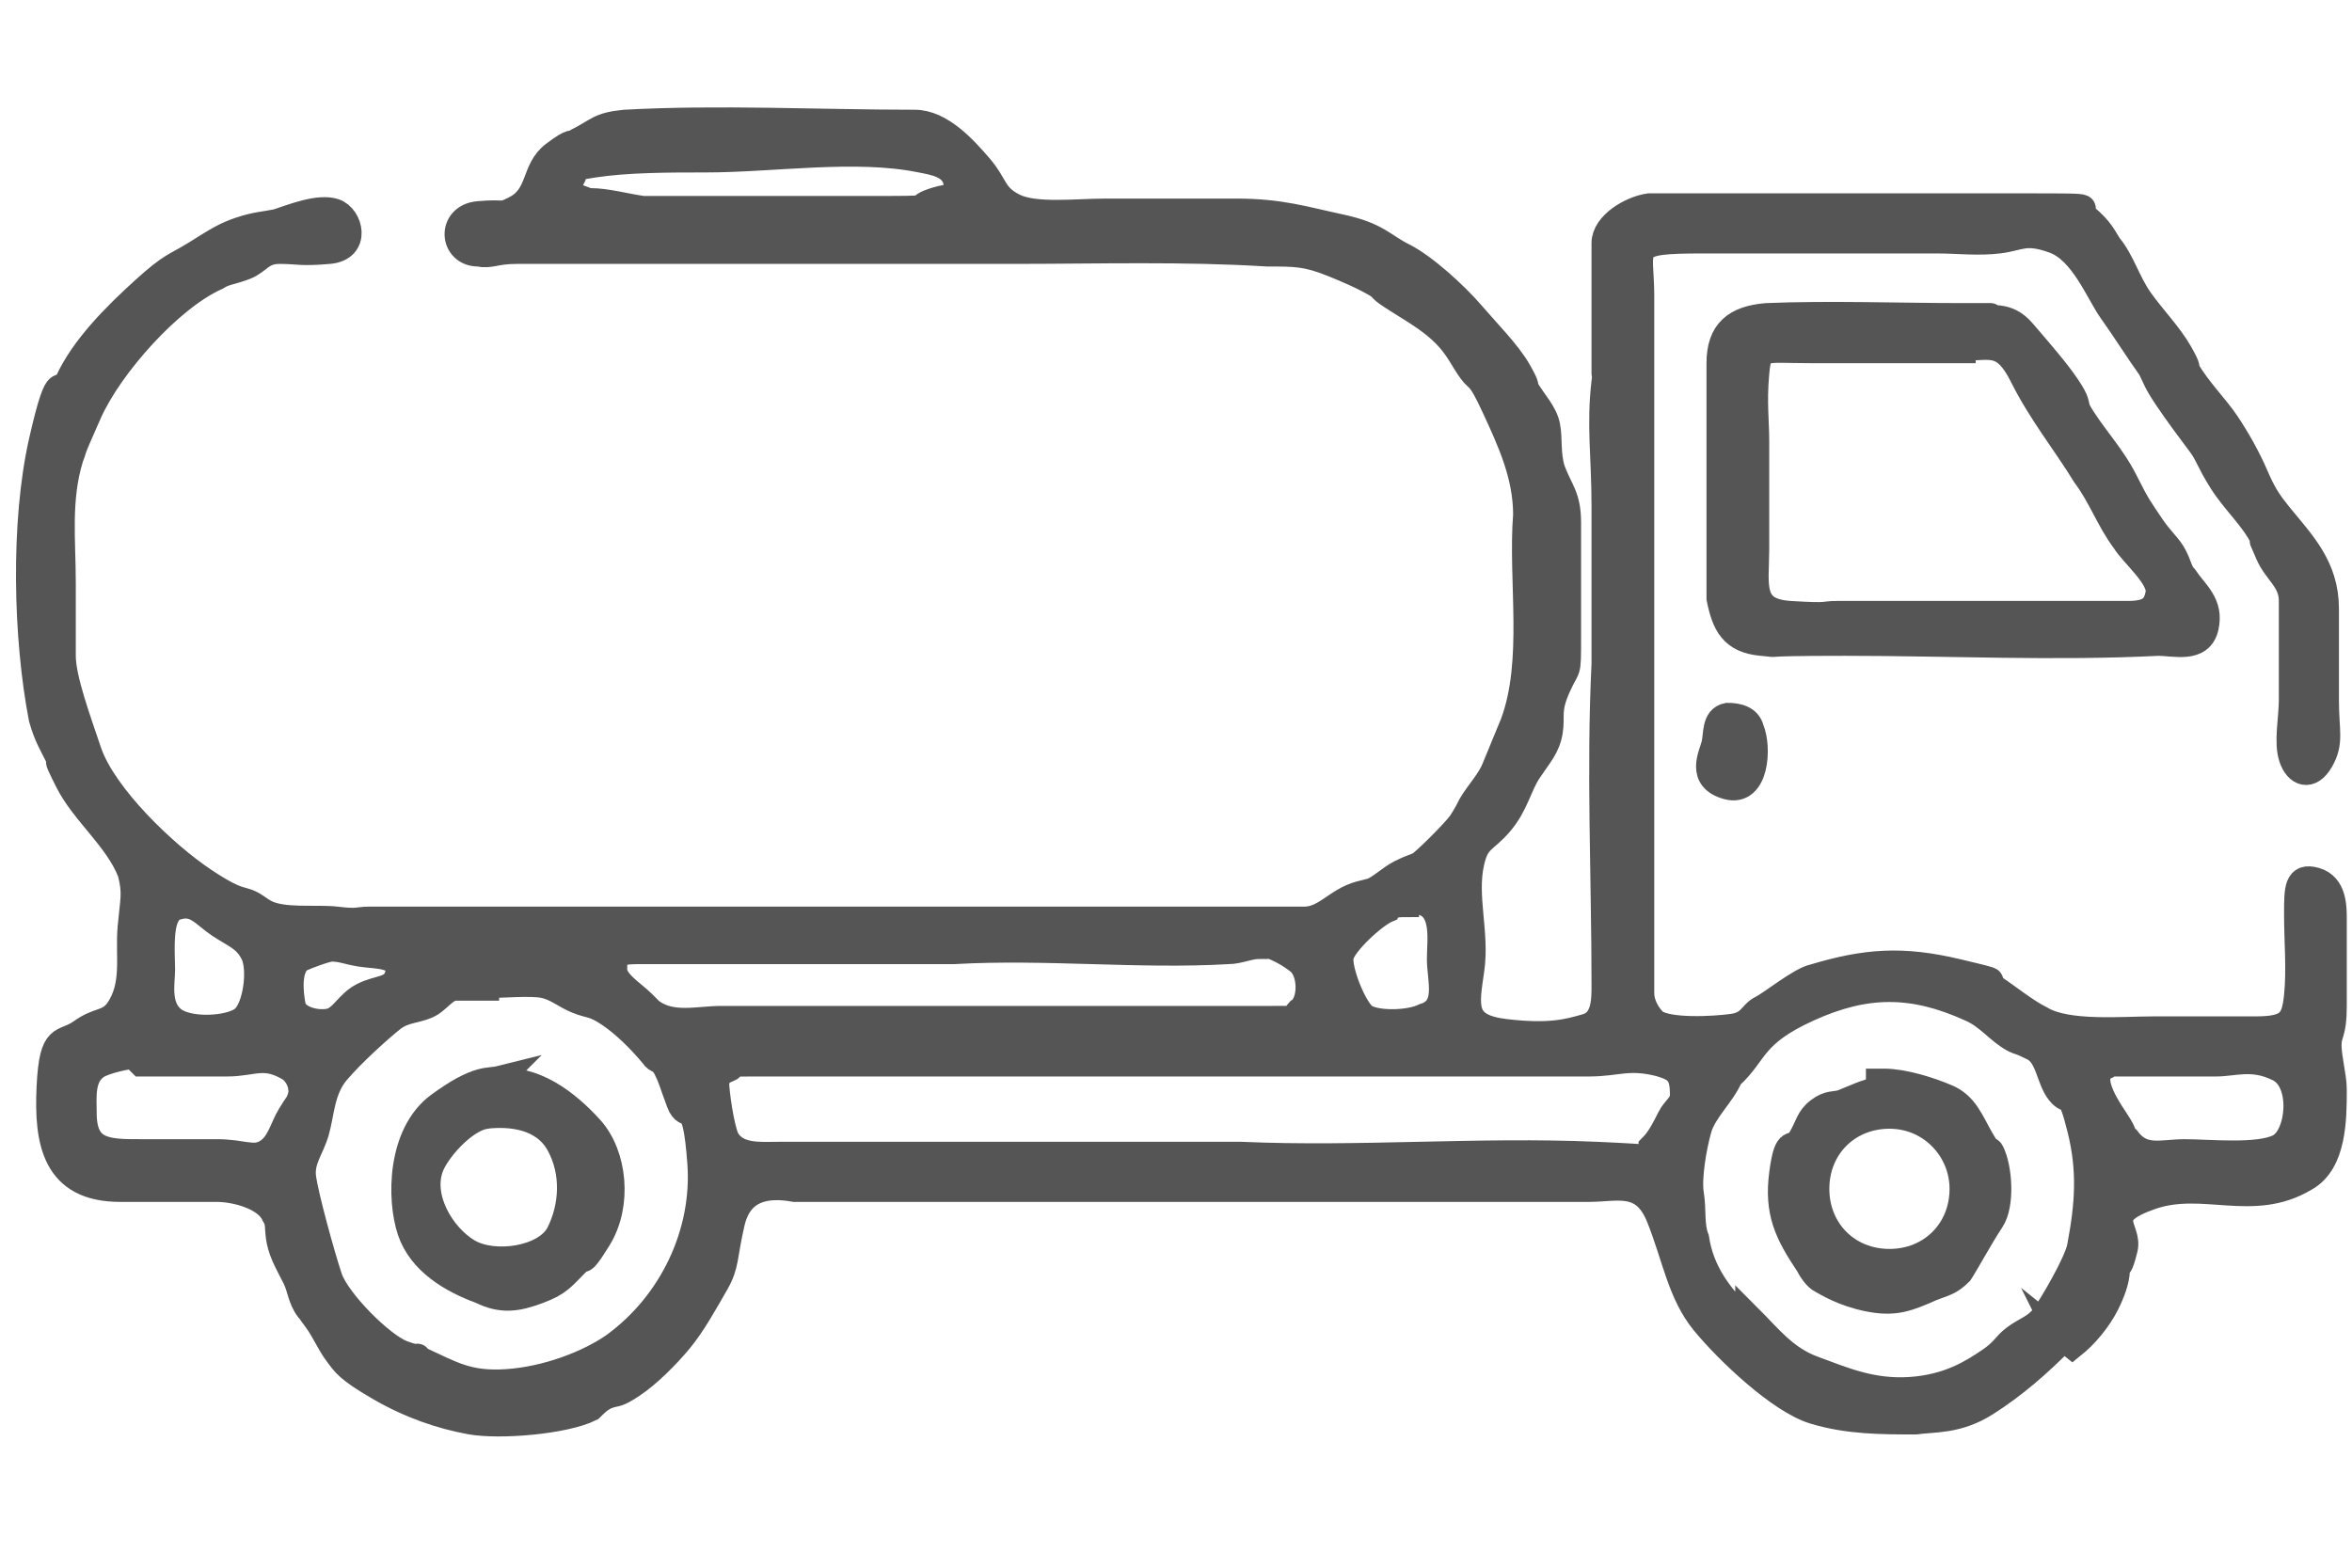
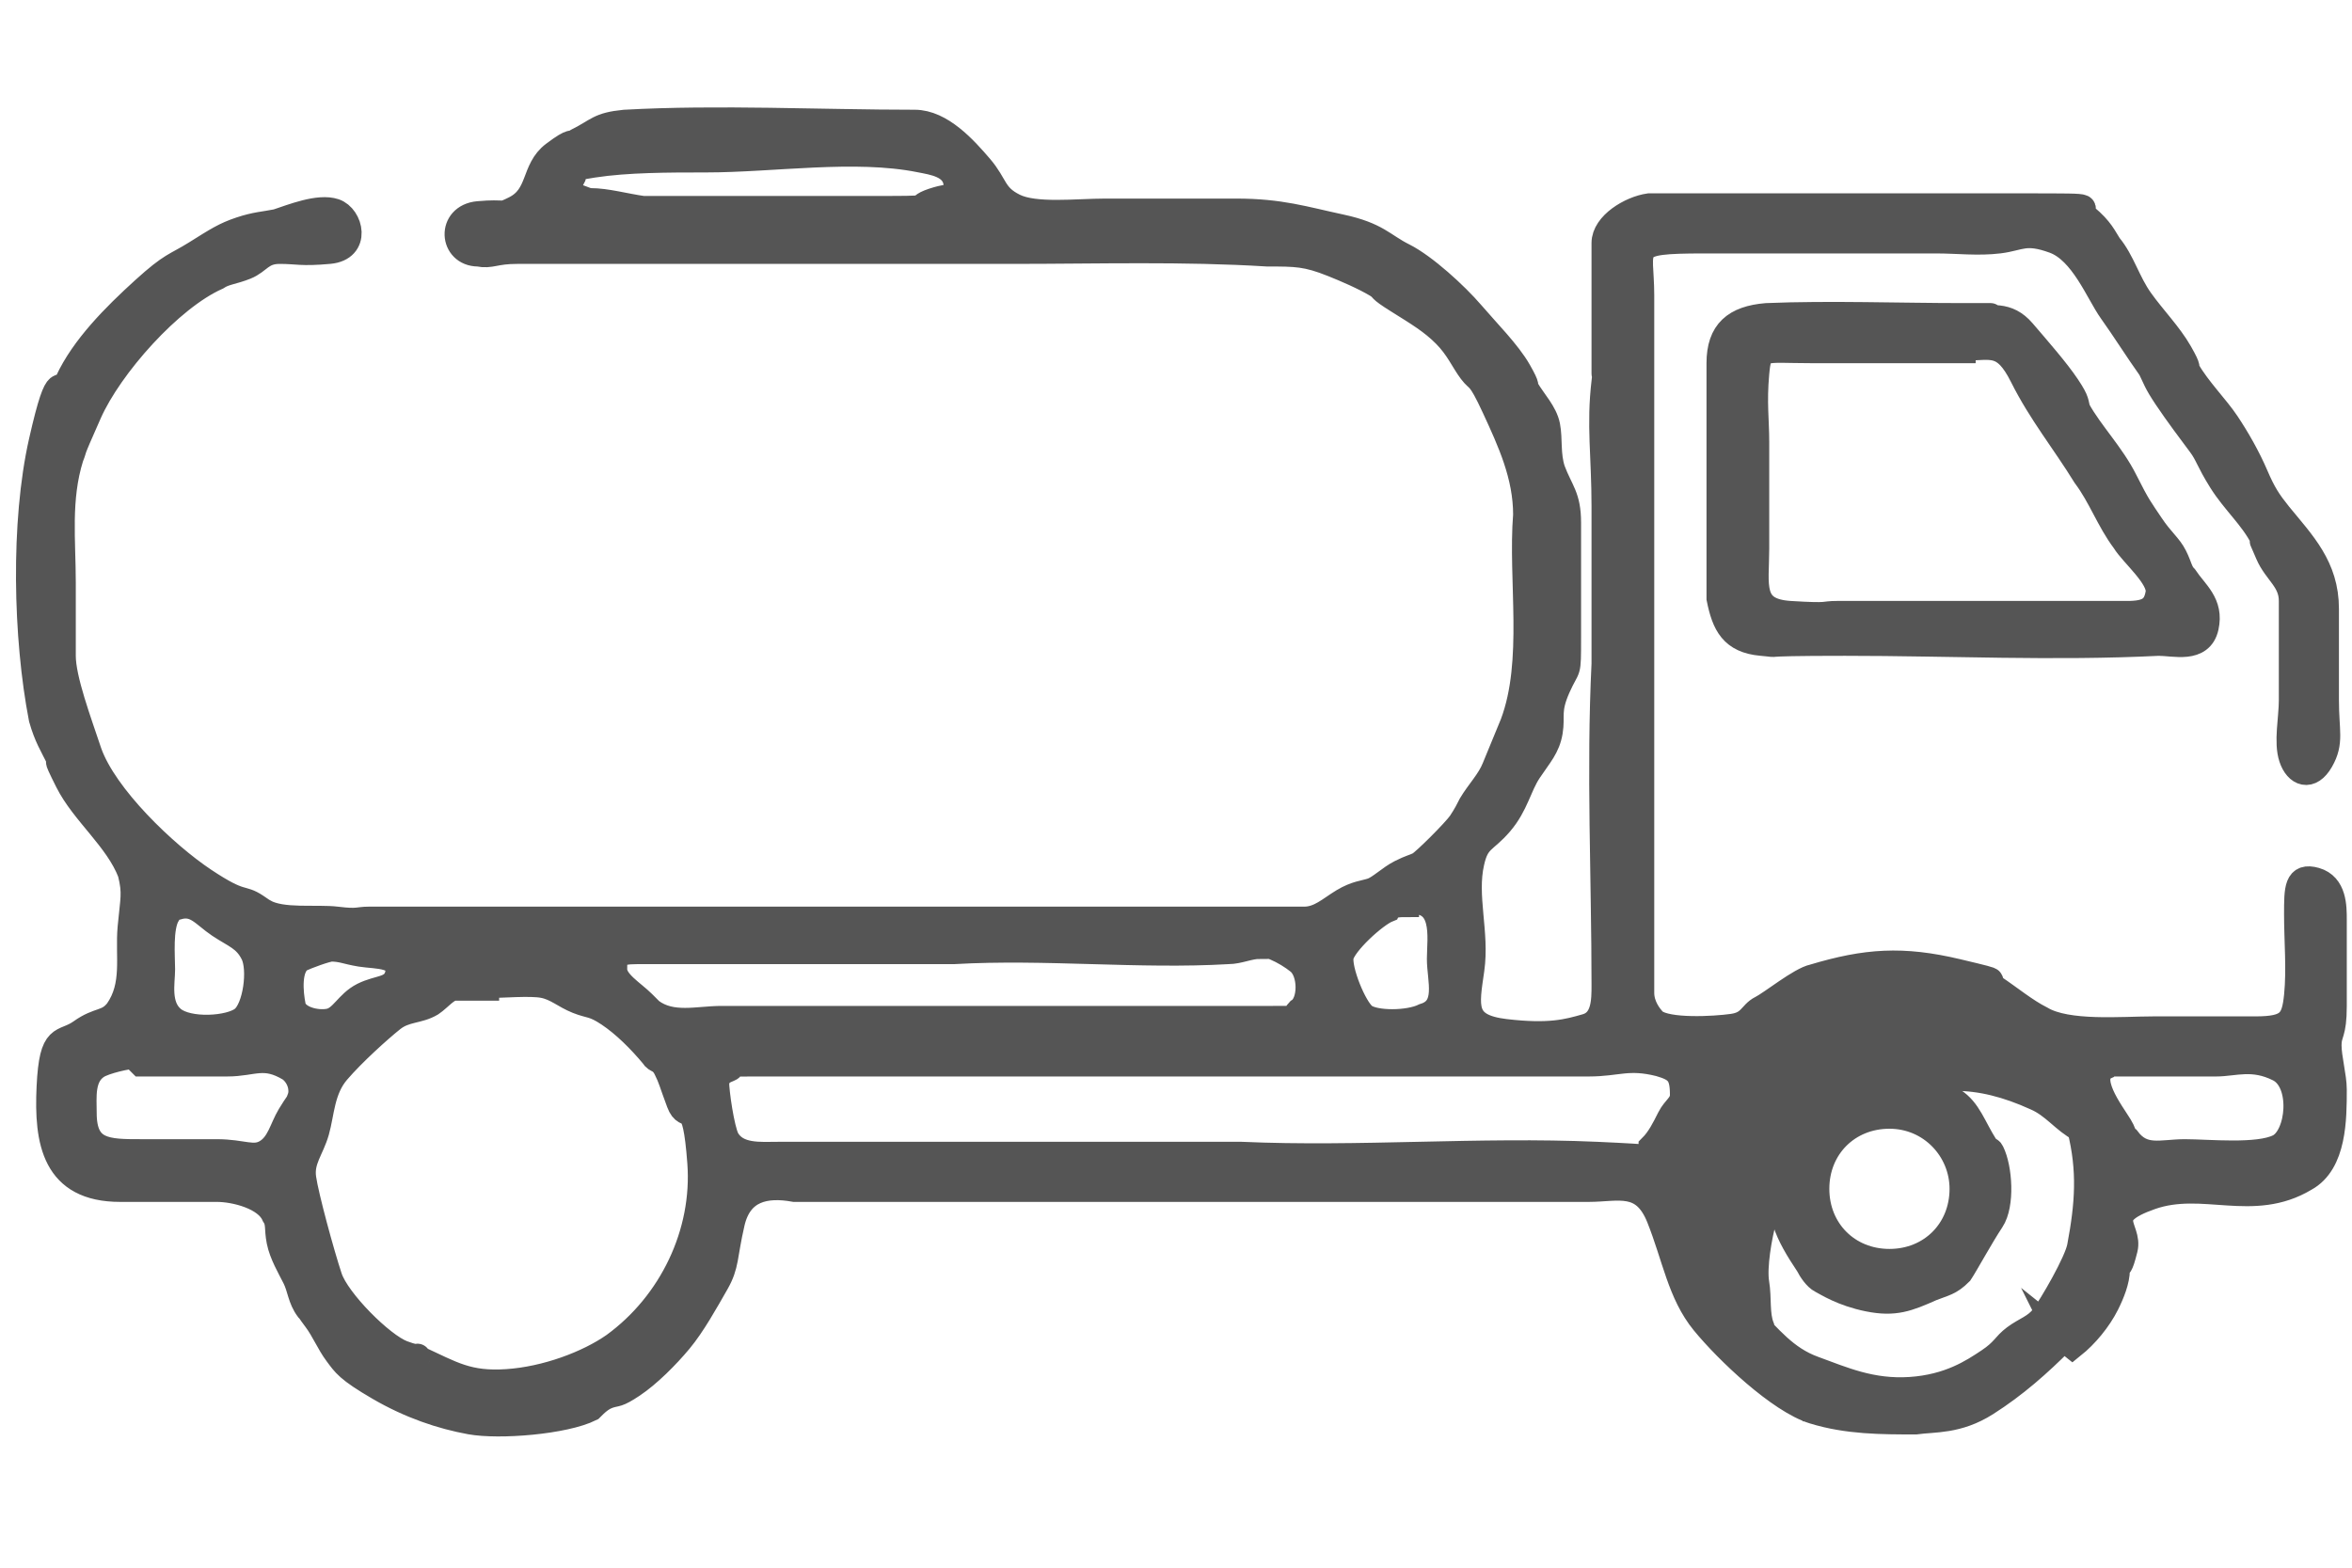
<svg xmlns="http://www.w3.org/2000/svg" id="katman_1" version="1.1" viewBox="0 0 90 60">
  <defs>
    <style>
      .st0 {
        fill: #555;
        stroke: #555;
        stroke-miterlimit: 10;
      }
    </style>
  </defs>
  <g>
    <path class="st0" d="M75.4,12.2c.8,0,1.4-.2,2,.5s1.3,1.5,1.7,2.1.3.6.4.9c.5.9,1.3,1.7,1.8,2.7s.6,1.1,1,1.7.7.8.9,1.2.2.6.4.8c.4.6,1,1,.8,1.9s-1.2.6-1.8.6c-4,.2-8,0-12,0s-2.1.1-3.2,0-1.4-.7-1.6-1.7v-9c0-1.2.6-1.7,1.8-1.8,2.4-.1,5.1,0,7.5,0s0,0,.2,0h0ZM75.1,13.4h-5.8c-1.9,0-2-.2-2.1.9s0,1.8,0,2.6v4.1c0,1.4-.3,2.4,1.3,2.5s1.2,0,1.8,0h8.8c3,0,1.5,0,2.3,0s1.1-.2,1.2-.8-1-1.5-1.3-2c-.6-.8-.9-1.7-1.5-2.5-.8-1.3-1.7-2.4-2.4-3.8s-1.2-1.1-2.2-1.1h-.1Z" />
-     <path class="st0" d="M66.1,27.4c.4,0,.8.1.9.5.3.7.2,2.5-.9,2.2s-.6-1.2-.5-1.6,0-1,.5-1.1Z" />
  </g>
  <g>
-     <path class="st0" d="M78.9,51.3c-.9.9-1.8,1.7-2.9,2.4s-2,.6-2.7.7c-1.3,0-2.6,0-3.9-.4s-3.3-2.3-4.2-3.4-1.1-2.5-1.7-4-1.6-1.1-2.7-1.1c-10.1,0-20.3,0-30.4,0-1.1-.2-2.1,0-2.4,1.3s-.2,1.6-.6,2.3-.9,1.6-1.4,2.2-1.2,1.3-1.8,1.7-.6.3-.9.4-.5.3-.7.5c-1,.5-3.5.7-4.6.5s-2.3-.6-3.5-1.3-1.3-.9-1.6-1.3-.5-.9-.8-1.3-.2-.3-.3-.4c-.3-.4-.3-.8-.5-1.2s-.5-.9-.6-1.4,0-.7-.2-1c-.3-.7-1.5-1-2.2-1-1.2,0-2.4,0-3.7,0-2.5,0-2.8-1.8-2.7-3.9s.5-1.6,1.2-2.1,1-.3,1.4-.8c.7-1,.4-2.1.5-3.2s.2-1.3,0-2.1c-.5-1.3-1.8-2.3-2.4-3.5s-.2-.5-.3-.8c-.3-.6-.5-.9-.7-1.6-.6-3.1-.7-7.5,0-10.6.7-3.1.7-1.6,1-2.3.6-1.3,1.8-2.5,2.9-3.5s1.2-.9,2-1.4,1.1-.7,1.7-.9.9-.2,1.4-.3c.6-.2,1.6-.6,2.2-.4s.9,1.4-.2,1.5-1.2,0-1.9,0-.8.4-1.3.6-.8.2-1.1.4c-1.8.8-4.1,3.4-4.9,5.2s-.5,1.2-.7,1.7c-.5,1.6-.3,3.2-.3,4.8v2.8c0,.9.6,2.5,1,3.7.6,1.7,2.9,3.9,4.4,4.9s1.4.6,2,1,.2.2.3.2c.7.4,2,.2,2.8.3s.8,0,1.2,0h33.9c7.6,0,1.3,0,1.9,0s1-.4,1.5-.7.8-.3,1.1-.4.7-.5,1.1-.7.5-.2.7-.3,1.4-1.3,1.6-1.6.3-.5.4-.7c.3-.5.7-.9.9-1.4s.5-1.2.7-1.7c.9-2.4.3-5.5.5-8,0-1.5-.6-2.8-1.2-4.1s-.6-1-.9-1.4-.5-.9-1-1.4-1-.8-1.8-1.3-.5-.4-.8-.6c-.5-.3-1.2-.6-1.7-.8-1-.4-1.4-.4-2.5-.4-3.2-.2-6.5-.1-9.7-.1h-16.3c-5.4,0-1.8,0-2.7,0s-1,.2-1.5.1c-1,0-1.1-1.4,0-1.5s.8.1,1.4-.2c1-.5.7-1.5,1.5-2.1s.6-.3.9-.5c.8-.4.8-.6,1.8-.7,3.6-.2,7.5,0,11.1,0,1,0,1.9,1,2.5,1.7s.5,1.1,1.3,1.5c.8.4,2.4.2,3.5.2h5c1.7,0,2.6.3,4,.6s1.6.7,2.4,1.1,2,1.5,2.6,2.2,1.4,1.5,1.8,2.2.2.5.3.7c.3.5.7.9.8,1.4s0,1.1.2,1.7c.3.8.6,1,.6,2v4.4c0,1.5,0,1-.4,1.9s-.2,1.1-.3,1.7-.4.9-.8,1.5-.5,1.3-1.1,2c-.6.7-.9.6-1.1,1.5-.3,1.3.2,2.7,0,4.1s-.4,2.2,1.3,2.4,2.4,0,3.1-.2.7-1,.7-1.6c0-4.1-.2-8.2,0-12.3v-6c0-2-.2-3.1,0-4.8s0-.2,0-.3v-4.2c0-1.4,0-.5,0-.8,0-.7,1-1.3,1.7-1.4h14.2c3.6,0,1.9,0,2.5.4.6.5.7.8.9,1.1.5.6.7,1.4,1.2,2.1s1.1,1.3,1.5,2,.2.5.3.7c.4.7,1.1,1.4,1.5,2,.4.6.8,1.3,1.1,2s.5,1,.9,1.5c.9,1.1,1.8,2,1.8,3.6v3.5c0,1.2.2,1.6-.2,2.3s-.9.5-1.1-.1,0-1.5,0-2.2v-3.8c0-.8-.6-1.1-.9-1.8s-.2-.4-.2-.6c-.4-.8-1.1-1.4-1.6-2.2s-.5-1-.8-1.4-.9-1.2-1.3-1.8-.4-.7-.6-1.1c-.5-.7-1-1.5-1.5-2.2s-1.1-2.3-2.2-2.7-1.3-.1-2.1,0-1.6,0-2.4,0h-8.9c-3,0-2.4.2-2.4,2.1s0,.3,0,.5v24.7c0,.5,0,1,0,1.5s.3.9.5,1.1c.5.4,2.3.3,3,.2s.7-.5,1.1-.7,1.5-1.1,2-1.2c2-.6,3.4-.7,5.5-.2s.8.2,1.4.6,1.2.9,1.8,1.2c1,.6,3.1.4,4.3.4s2.6,0,3.9,0,1.5-.3,1.6-1.3,0-2.1,0-3.1,0-1.5.7-1.3.7,1,.7,1.5v3.3c0,1.1-.2,1-.2,1.5s.2,1.2.2,1.7c0,1.1,0,2.8-1.1,3.4-2,1.2-3.9,0-5.9.7s-.8,1.2-1,2-.2.5-.3.8c0,.4-.2.9-.4,1.3-.3.6-.8,1.2-1.3,1.6l-.5-.4ZM21.9,7.5c.2,0,.5.2.7.2.6,0,1.3.2,2,.3h8.6c2.9,0,1.6,0,2.5-.3s1,0,.9-.7-.9-.8-1.4-.9c-2.5-.5-5.6,0-8.2,0-1.4,0-3,0-4.3.2s-.6.2-.8.5-.3.6,0,.9h0ZM53.8,34.6c-.2,0-.6,0-.7.2-.5.2-1.7,1.3-1.8,1.8s.5,2,.9,2.3,1.7.3,2.3,0c1-.3.6-1.4.6-2.2s.3-2.4-1.3-2.2h0ZM6.7,34.7c0,0-.3,0-.3.3-.3.5-.2,1.6-.2,2.1s-.2,1.4.4,1.9,2.2.4,2.7,0,.7-1.9.4-2.5-.7-.7-1.3-1.1-.9-.9-1.6-.7h0ZM48.2,36.2c-.4,0-.8.2-1.2.2-3.4.2-7-.2-10.5,0h-9.5c-3.2,0-1.7,0-2.6,0s-.9.2-.9.7.7.9,1.1,1.3.2.2.3.3c.8.6,1.8.3,2.7.3h16c3.8,0,3.4,0,5,0s.8,0,1.1-.3c.5-.3.5-1.5,0-1.9s-1.3-.8-1.8-.7h.3ZM12.7,36.3c-.2,0-1,.3-1.2.4-.5.3-.4,1.3-.3,1.8s.9.7,1.4.6.7-.7,1.3-1,1.1-.2,1.3-.7c.3-.9-.8-.8-1.4-.9s-.7-.2-1.2-.2h0ZM18.6,37.8c-.3,0-.9,0-1.2,0s-.6.4-.9.6c-.5.3-1,.2-1.5.6s-1.5,1.3-2.1,2-.6,1.6-.8,2.3-.6,1.1-.5,1.8.7,2.9,1,3.8,2,2.6,2.8,2.9c.8.3.5,0,.6.2,1.3.6,1.9,1,3.4.9s3.1-.7,4.1-1.4c2.2-1.6,3.5-4.3,3.3-7s-.5-1.5-.8-2.3-.3-.9-.5-1.3-.4-.3-.5-.5c-.5-.6-1.1-1.2-1.7-1.6s-.7-.3-1.2-.5-.8-.5-1.3-.6-1.6,0-2.2,0h0ZM66.9,50.4c.8.8,1.4,1.6,2.5,2s2.2.9,3.7.8,2.4-.7,3-1.1.6-.6,1-.9.8-.4,1.1-.8,1.3-2.1,1.4-2.7c.3-1.6.4-2.9,0-4.5s-.4-.9-.8-1.4-.4-1.4-1-1.7-.5-.2-.7-.3c-.6-.3-1-.9-1.7-1.2-2.2-1-4-1-6.2,0s-2,1.7-3,2.6c-.3.7-1,1.3-1.2,2s-.4,1.9-.3,2.5,0,1.2.2,1.7c.2,1.3.9,2.2,1.8,3.1h.2ZM5.2,40.4c-.3,0-1.2.2-1.5.4-.6.4-.5,1.2-.5,1.8,0,1.5.9,1.5,2.2,1.5h2.9c1,0,1.4.3,1.9,0s.6-.9.9-1.4.3-.4.4-.7,0-.8-.4-1.1c-1-.6-1.4-.2-2.4-.2s-1.9,0-2.7,0-.3,0-.6,0l-.2-.2ZM63.2,43.9c.3-.3.5-.7.7-1.1.2-.4.5-.5.5-.9,0-.8-.2-1-.9-1.2-1.2-.3-1.6,0-2.7,0h-10.5c-2.7,0-5.4,0-8.1,0h-12.4c-4.1,0-1.4,0-1.9.2s-.4.3-.5.5c0,.4.2,1.8.4,2.2.4.7,1.3.6,2,.6h17.7c4.5.2,9.1-.2,13.6,0s1.6.3,2.1-.2h0ZM82,40.6c-.3,0-1.2,0-1.4.2-.9.4.2,1.8.5,2.3s0,.3.3.5c.6.8,1.3.5,2.2.5s2.8.2,3.6-.2,1-2.5,0-3-1.7-.2-2.4-.2-1.9,0-2.7,0h-.2Z" />
-     <path class="st0" d="M19,41.4c1.4-.2,2.7.8,3.6,1.8s1.1,2.9.3,4.2-.5.5-.8.9c-.6.6-.7.8-1.5,1.1s-1.4.4-2.2,0c-1.1-.4-2.3-1.1-2.7-2.3s-.4-3.7,1.1-4.8c1.5-1.1,1.9-.9,2.3-1h0ZM18.7,42.7c-.8,0-1.9,1.2-2.2,1.9-.5,1.2.4,2.7,1.4,3.3s3,.3,3.5-.7.6-2.3,0-3.4-1.9-1.2-2.8-1.1h.1Z" />
+     <path class="st0" d="M78.9,51.3c-.9.9-1.8,1.7-2.9,2.4s-2,.6-2.7.7c-1.3,0-2.6,0-3.9-.4s-3.3-2.3-4.2-3.4-1.1-2.5-1.7-4-1.6-1.1-2.7-1.1c-10.1,0-20.3,0-30.4,0-1.1-.2-2.1,0-2.4,1.3s-.2,1.6-.6,2.3-.9,1.6-1.4,2.2-1.2,1.3-1.8,1.7-.6.3-.9.4-.5.3-.7.5c-1,.5-3.5.7-4.6.5s-2.3-.6-3.5-1.3-1.3-.9-1.6-1.3-.5-.9-.8-1.3-.2-.3-.3-.4c-.3-.4-.3-.8-.5-1.2s-.5-.9-.6-1.4,0-.7-.2-1c-.3-.7-1.5-1-2.2-1-1.2,0-2.4,0-3.7,0-2.5,0-2.8-1.8-2.7-3.9s.5-1.6,1.2-2.1,1-.3,1.4-.8c.7-1,.4-2.1.5-3.2s.2-1.3,0-2.1c-.5-1.3-1.8-2.3-2.4-3.5s-.2-.5-.3-.8c-.3-.6-.5-.9-.7-1.6-.6-3.1-.7-7.5,0-10.6.7-3.1.7-1.6,1-2.3.6-1.3,1.8-2.5,2.9-3.5s1.2-.9,2-1.4,1.1-.7,1.7-.9.9-.2,1.4-.3c.6-.2,1.6-.6,2.2-.4s.9,1.4-.2,1.5-1.2,0-1.9,0-.8.4-1.3.6-.8.2-1.1.4c-1.8.8-4.1,3.4-4.9,5.2s-.5,1.2-.7,1.7c-.5,1.6-.3,3.2-.3,4.8v2.8c0,.9.6,2.5,1,3.7.6,1.7,2.9,3.9,4.4,4.9s1.4.6,2,1,.2.2.3.2c.7.4,2,.2,2.8.3s.8,0,1.2,0h33.9c7.6,0,1.3,0,1.9,0s1-.4,1.5-.7.8-.3,1.1-.4.7-.5,1.1-.7.5-.2.7-.3,1.4-1.3,1.6-1.6.3-.5.4-.7c.3-.5.7-.9.9-1.4s.5-1.2.7-1.7c.9-2.4.3-5.5.5-8,0-1.5-.6-2.8-1.2-4.1s-.6-1-.9-1.4-.5-.9-1-1.4-1-.8-1.8-1.3-.5-.4-.8-.6c-.5-.3-1.2-.6-1.7-.8-1-.4-1.4-.4-2.5-.4-3.2-.2-6.5-.1-9.7-.1h-16.3c-5.4,0-1.8,0-2.7,0s-1,.2-1.5.1c-1,0-1.1-1.4,0-1.5s.8.1,1.4-.2c1-.5.7-1.5,1.5-2.1s.6-.3.9-.5c.8-.4.8-.6,1.8-.7,3.6-.2,7.5,0,11.1,0,1,0,1.9,1,2.5,1.7s.5,1.1,1.3,1.5c.8.4,2.4.2,3.5.2h5c1.7,0,2.6.3,4,.6s1.6.7,2.4,1.1,2,1.5,2.6,2.2,1.4,1.5,1.8,2.2.2.5.3.7c.3.5.7.9.8,1.4s0,1.1.2,1.7c.3.8.6,1,.6,2v4.4c0,1.5,0,1-.4,1.9s-.2,1.1-.3,1.7-.4.9-.8,1.5-.5,1.3-1.1,2c-.6.7-.9.6-1.1,1.5-.3,1.3.2,2.7,0,4.1s-.4,2.2,1.3,2.4,2.4,0,3.1-.2.7-1,.7-1.6c0-4.1-.2-8.2,0-12.3v-6c0-2-.2-3.1,0-4.8s0-.2,0-.3v-4.2c0-1.4,0-.5,0-.8,0-.7,1-1.3,1.7-1.4h14.2c3.6,0,1.9,0,2.5.4.6.5.7.8.9,1.1.5.6.7,1.4,1.2,2.1s1.1,1.3,1.5,2,.2.5.3.7c.4.7,1.1,1.4,1.5,2,.4.6.8,1.3,1.1,2s.5,1,.9,1.5c.9,1.1,1.8,2,1.8,3.6v3.5c0,1.2.2,1.6-.2,2.3s-.9.5-1.1-.1,0-1.5,0-2.2v-3.8c0-.8-.6-1.1-.9-1.8s-.2-.4-.2-.6c-.4-.8-1.1-1.4-1.6-2.2s-.5-1-.8-1.4-.9-1.2-1.3-1.8-.4-.7-.6-1.1c-.5-.7-1-1.5-1.5-2.2s-1.1-2.3-2.2-2.7-1.3-.1-2.1,0-1.6,0-2.4,0h-8.9c-3,0-2.4.2-2.4,2.1s0,.3,0,.5v24.7c0,.5,0,1,0,1.5s.3.9.5,1.1c.5.4,2.3.3,3,.2s.7-.5,1.1-.7,1.5-1.1,2-1.2c2-.6,3.4-.7,5.5-.2s.8.2,1.4.6,1.2.9,1.8,1.2c1,.6,3.1.4,4.3.4s2.6,0,3.9,0,1.5-.3,1.6-1.3,0-2.1,0-3.1,0-1.5.7-1.3.7,1,.7,1.5v3.3c0,1.1-.2,1-.2,1.5s.2,1.2.2,1.7c0,1.1,0,2.8-1.1,3.4-2,1.2-3.9,0-5.9.7s-.8,1.2-1,2-.2.5-.3.8c0,.4-.2.9-.4,1.3-.3.6-.8,1.2-1.3,1.6l-.5-.4ZM21.9,7.5c.2,0,.5.2.7.2.6,0,1.3.2,2,.3h8.6c2.9,0,1.6,0,2.5-.3s1,0,.9-.7-.9-.8-1.4-.9c-2.5-.5-5.6,0-8.2,0-1.4,0-3,0-4.3.2s-.6.2-.8.5-.3.6,0,.9h0ZM53.8,34.6c-.2,0-.6,0-.7.2-.5.2-1.7,1.3-1.8,1.8s.5,2,.9,2.3,1.7.3,2.3,0c1-.3.6-1.4.6-2.2s.3-2.4-1.3-2.2h0ZM6.7,34.7c0,0-.3,0-.3.3-.3.5-.2,1.6-.2,2.1s-.2,1.4.4,1.9,2.2.4,2.7,0,.7-1.9.4-2.5-.7-.7-1.3-1.1-.9-.9-1.6-.7h0ZM48.2,36.2c-.4,0-.8.2-1.2.2-3.4.2-7-.2-10.5,0h-9.5c-3.2,0-1.7,0-2.6,0s-.9.2-.9.7.7.9,1.1,1.3.2.2.3.3c.8.6,1.8.3,2.7.3h16c3.8,0,3.4,0,5,0s.8,0,1.1-.3c.5-.3.5-1.5,0-1.9s-1.3-.8-1.8-.7h.3ZM12.7,36.3c-.2,0-1,.3-1.2.4-.5.3-.4,1.3-.3,1.8s.9.7,1.4.6.7-.7,1.3-1,1.1-.2,1.3-.7c.3-.9-.8-.8-1.4-.9s-.7-.2-1.2-.2h0ZM18.6,37.8c-.3,0-.9,0-1.2,0s-.6.4-.9.6c-.5.3-1,.2-1.5.6s-1.5,1.3-2.1,2-.6,1.6-.8,2.3-.6,1.1-.5,1.8.7,2.9,1,3.8,2,2.6,2.8,2.9c.8.3.5,0,.6.2,1.3.6,1.9,1,3.4.9s3.1-.7,4.1-1.4c2.2-1.6,3.5-4.3,3.3-7s-.5-1.5-.8-2.3-.3-.9-.5-1.3-.4-.3-.5-.5c-.5-.6-1.1-1.2-1.7-1.6s-.7-.3-1.2-.5-.8-.5-1.3-.6-1.6,0-2.2,0h0ZM66.9,50.4c.8.8,1.4,1.6,2.5,2s2.2.9,3.7.8,2.4-.7,3-1.1.6-.6,1-.9.8-.4,1.1-.8,1.3-2.1,1.4-2.7c.3-1.6.4-2.9,0-4.5c-.6-.3-1-.9-1.7-1.2-2.2-1-4-1-6.2,0s-2,1.7-3,2.6c-.3.7-1,1.3-1.2,2s-.4,1.9-.3,2.5,0,1.2.2,1.7c.2,1.3.9,2.2,1.8,3.1h.2ZM5.2,40.4c-.3,0-1.2.2-1.5.4-.6.4-.5,1.2-.5,1.8,0,1.5.9,1.5,2.2,1.5h2.9c1,0,1.4.3,1.9,0s.6-.9.9-1.4.3-.4.4-.7,0-.8-.4-1.1c-1-.6-1.4-.2-2.4-.2s-1.9,0-2.7,0-.3,0-.6,0l-.2-.2ZM63.2,43.9c.3-.3.5-.7.7-1.1.2-.4.5-.5.5-.9,0-.8-.2-1-.9-1.2-1.2-.3-1.6,0-2.7,0h-10.5c-2.7,0-5.4,0-8.1,0h-12.4c-4.1,0-1.4,0-1.9.2s-.4.3-.5.5c0,.4.2,1.8.4,2.2.4.7,1.3.6,2,.6h17.7c4.5.2,9.1-.2,13.6,0s1.6.3,2.1-.2h0ZM82,40.6c-.3,0-1.2,0-1.4.2-.9.4.2,1.8.5,2.3s0,.3.3.5c.6.8,1.3.5,2.2.5s2.8.2,3.6-.2,1-2.5,0-3-1.7-.2-2.4-.2-1.9,0-2.7,0h-.2Z" />
    <path class="st0" d="M72.1,41.4c.7,0,1.7.3,2.4.6s.9.9,1.3,1.6.3.3.4.5c.3.6.4,2,0,2.6s-1,1.7-1.2,2c-.4.4-.6.4-1.1.6-.9.4-1.4.6-2.4.4s-1.6-.6-1.8-.7-.4-.4-.5-.6c-.8-1.2-1.2-2-1-3.5s.4-.8.7-1.3.3-.8.7-1.1.6-.2.9-.3c.5-.2.9-.4,1.4-.5v-.3ZM75.1,45.5c0-1.5-1.2-2.8-2.8-2.8s-2.8,1.2-2.8,2.8,1.2,2.8,2.8,2.8,2.8-1.2,2.8-2.8Z" />
  </g>
</svg>